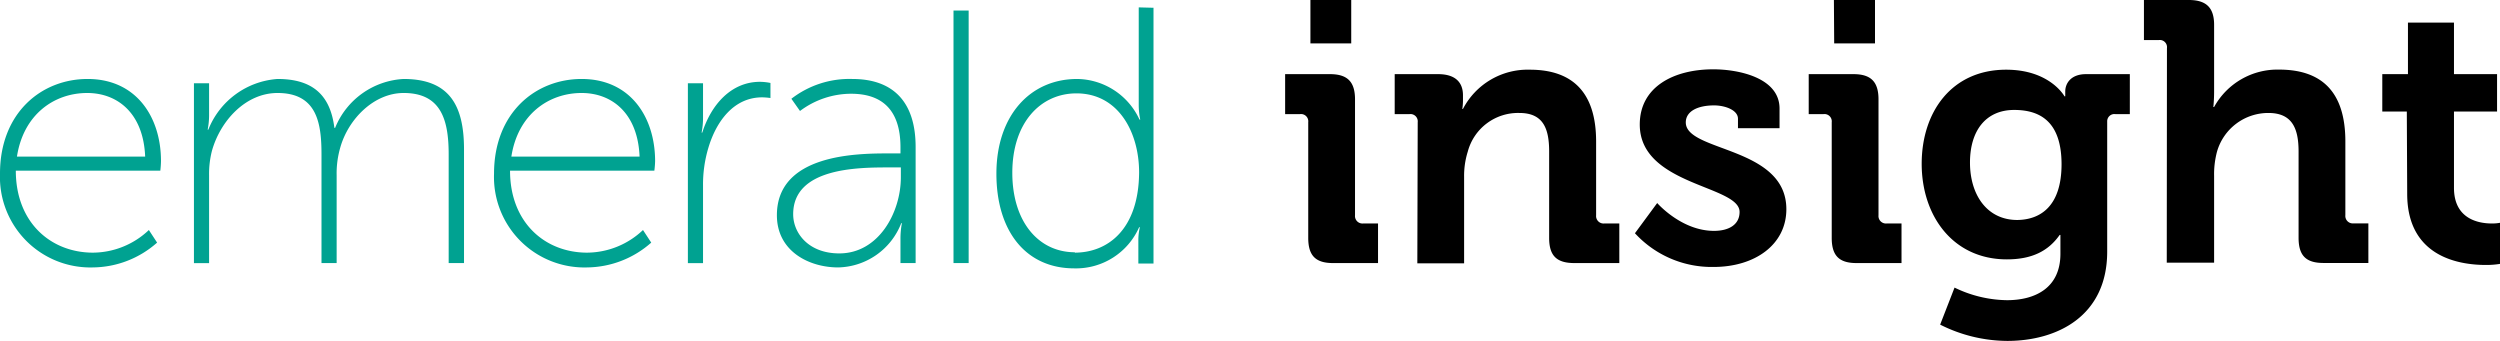
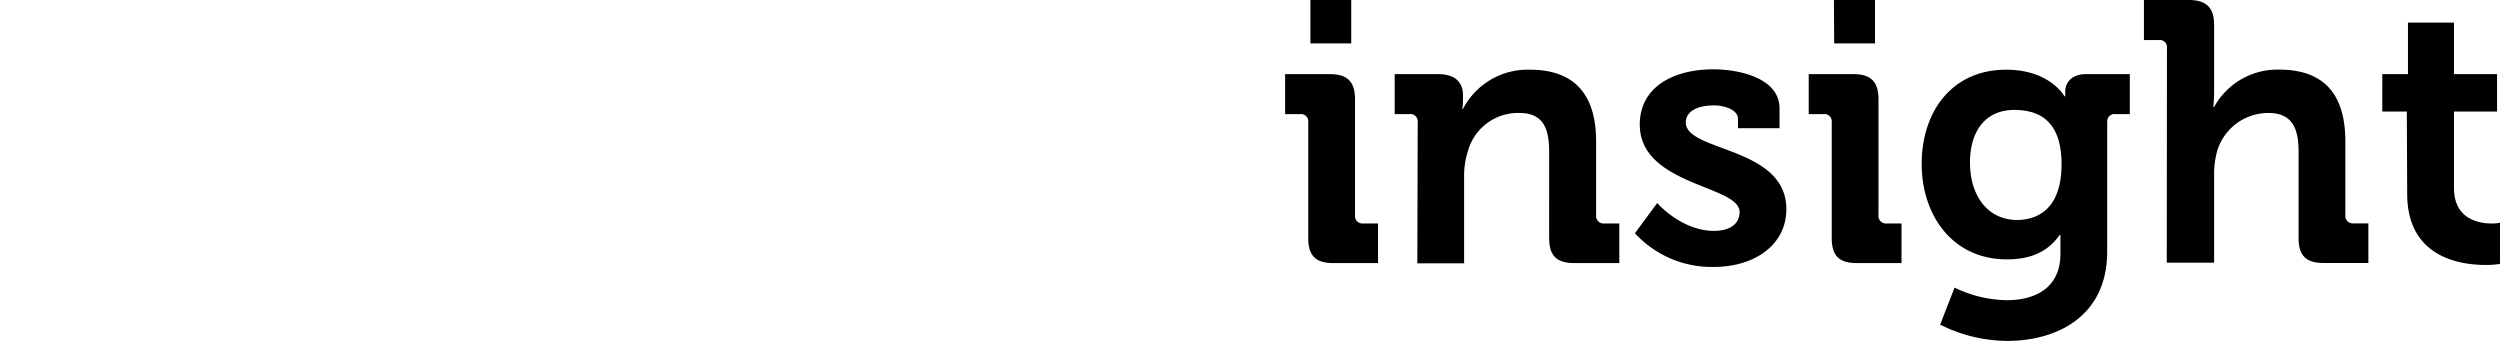
<svg xmlns="http://www.w3.org/2000/svg" id="Layer_1" data-name="Layer 1" viewBox="0 0 264 36">
  <defs>
    <style>.cls-1{fill:#00a291;}</style>
  </defs>
  <title>emerald insight logo - colour</title>
  <path d="M138.15,12.91a.77.77,0,0,0-.87-.86h-1.57V7.83h4.75c1.84,0,2.63.82,2.63,2.66V22.73a.79.79,0,0,0,.86.87h1.57v4.18h-4.75c-1.84,0-2.62-.78-2.62-2.66ZM138.38,0h4.31V4.58h-4.31Zm11.33,12.91a.77.77,0,0,0-.86-.86h-1.57V7.83h4.59c1.76,0,2.62.82,2.62,2.23v.58a6.14,6.14,0,0,1-.07.86h.07a7.7,7.7,0,0,1,7.06-4.14c4.43,0,7,2.31,7,7.59v7.78a.79.79,0,0,0,.86.87H171v4.18h-4.74c-1.89,0-2.67-.78-2.67-2.66V16c0-2.43-.63-4.07-3.14-4.07A5.49,5.49,0,0,0,155,16a8.52,8.52,0,0,0-.39,2.66v9.15h-4.94ZM175,21.44s2.55,2.94,6,2.94c1.53,0,2.7-.63,2.7-2,0-2.82-10.54-2.78-10.54-9.23,0-4,3.61-5.83,7.76-5.83,2.71,0,7,.9,7,4.14v2.08h-4.39v-1c0-.94-1.41-1.41-2.51-1.41-1.77,0-3,.63-3,1.8,0,3.13,10.62,2.51,10.62,9.16,0,3.75-3.33,6.1-7.68,6.1a11,11,0,0,1-8.31-3.56Zm18.43-8.53a.77.77,0,0,0-.86-.86H191V7.83h4.74c1.84,0,2.63.82,2.63,2.66V22.73a.79.79,0,0,0,.86.87h1.57v4.18h-4.75c-1.84,0-2.62-.78-2.62-2.66ZM193.66,0H198V4.58h-4.31Zm18.19,7.36c4.63,0,6.16,2.81,6.16,2.81h.08v-.5c0-.9.63-1.84,2.19-1.84h4.63v4.22h-1.53a.76.76,0,0,0-.86.78V26.57c0,6.85-5.33,9.43-10.55,9.43a15.89,15.89,0,0,1-7.09-1.72l1.52-3.91a13,13,0,0,0,5.53,1.33c3,0,5.65-1.3,5.65-4.9v-.93c0-.47,0-1.06,0-1.06h-.08c-1.18,1.68-2.9,2.58-5.57,2.58-5.72,0-9-4.62-9-10.09S206.09,7.36,211.85,7.36Zm5.85,10c0-4.53-2.28-5.75-5-5.75-3,0-4.67,2.19-4.67,5.56s1.77,6.06,5,6.06C215.42,23.2,217.7,21.83,217.7,17.33ZM228.83,5.09a.76.76,0,0,0-.86-.86H226.4V0h4.74c1.85,0,2.67.82,2.67,2.62v7a16.63,16.63,0,0,1-.08,1.68h.08a7.63,7.63,0,0,1,6.86-3.95c4.47,0,7,2.31,7,7.59v7.78a.79.79,0,0,0,.86.87h1.57v4.18h-4.74c-1.85,0-2.63-.78-2.63-2.66V16c0-2.43-.67-4.07-3.18-4.07A5.63,5.63,0,0,0,234.12,16a9.25,9.25,0,0,0-.31,2.59v9.15h-5Zm25.33,6.69h-2.59V7.83h2.71V2.39h4.86V7.83h4.55v3.95h-4.55v8.06c0,3.29,2.59,3.76,4,3.76a4.45,4.45,0,0,0,.9-.08v4.34a9,9,0,0,1-1.53.12c-2.78,0-8.31-.82-8.31-7.51Z" />
-   <path class="cls-1" d="M9.25,8.34C4.38,8.34,0,11.91,0,18.33a9.55,9.55,0,0,0,9.82,9.91,10.36,10.36,0,0,0,6.77-2.62l-.87-1.33a8.64,8.64,0,0,1-5.9,2.39c-4.42,0-8.15-3.15-8.15-8.66H16.93A9.91,9.91,0,0,0,17,17C17,12.4,14.42,8.34,9.25,8.34Zm-7.46,8.2c.68-4.44,3.92-6.72,7.42-6.72,3.16,0,5.93,2.09,6.12,6.72Zm40.83-8.2a8.27,8.27,0,0,0-7.23,5.16h-.08c-.42-3.38-2.21-5.16-6-5.16A8.5,8.5,0,0,0,22,13.69h-.07a8,8,0,0,0,.15-1.55V8.79h-1.6v19h1.6V18.52a9.79,9.79,0,0,1,.3-2.59c.88-3.15,3.54-6.11,6.93-6.11,4.19,0,4.64,3.23,4.64,6.49V27.78h1.6V18.52a9.82,9.82,0,0,1,.38-2.93c.84-3,3.54-5.77,6.7-5.77,4,0,4.75,2.92,4.75,6.49V27.78H49v-12C49,11.22,47.53,8.34,42.62,8.34Zm18.8,0c-4.87,0-9.25,3.57-9.25,10A9.55,9.55,0,0,0,62,28.24a10.36,10.36,0,0,0,6.77-2.62l-.87-1.33A8.64,8.64,0,0,1,62,26.68c-4.42,0-8.14-3.15-8.14-8.66H69.1a9.91,9.91,0,0,0,.08-1C69.18,12.4,66.59,8.34,61.42,8.34ZM54,16.54c.68-4.44,3.92-6.72,7.42-6.72,3.16,0,5.93,2.09,6.12,6.72ZM74.16,14h-.07a8,8,0,0,0,.15-1.56V8.79h-1.6v19h1.6v-8.2a13.46,13.46,0,0,1,.57-4c.84-2.81,2.7-5.31,5.67-5.31a6.82,6.82,0,0,1,.88.07V8.76a5.81,5.81,0,0,0-1.11-.12C77.25,8.64,75.12,11,74.16,14ZM90,8.34a10,10,0,0,0-6.43,2.09l.91,1.29A9,9,0,0,1,89.88,9.9c3,0,5.21,1.44,5.21,5.65v.65H93.84c-3.39,0-11.8.08-11.8,6.53,0,3.8,3.39,5.51,6.47,5.51a7.31,7.31,0,0,0,6.66-4.67h.07a8.74,8.74,0,0,0-.15,1.71v2.5h1.6V15.52C96.69,10.77,94.33,8.34,90,8.34Zm5.13,10.37c0,3.76-2.36,8.05-6.5,8.05-3.24,0-4.87-2.13-4.87-4.14,0-4.94,6.92-4.94,10.16-4.94h1.21Zm5.56,9.07h1.6V1.11h-1.6Zm19.56-27V11.07a7.55,7.55,0,0,0,.16,1.56h-.08a7.35,7.35,0,0,0-6.58-4.29c-5,0-8.53,3.91-8.53,10s3.12,10,8.22,10A7.29,7.29,0,0,0,120.29,24h.08a5.85,5.85,0,0,0-.16,1.44v2.39h1.6V.82Zm-6.73,25.86c-3.88,0-6.62-3.26-6.62-8.39,0-5.32,3-8.39,6.77-8.39,4.45,0,6.62,4.13,6.62,8.35C120.25,24.21,117,26.68,113.48,26.68Z" />
</svg>